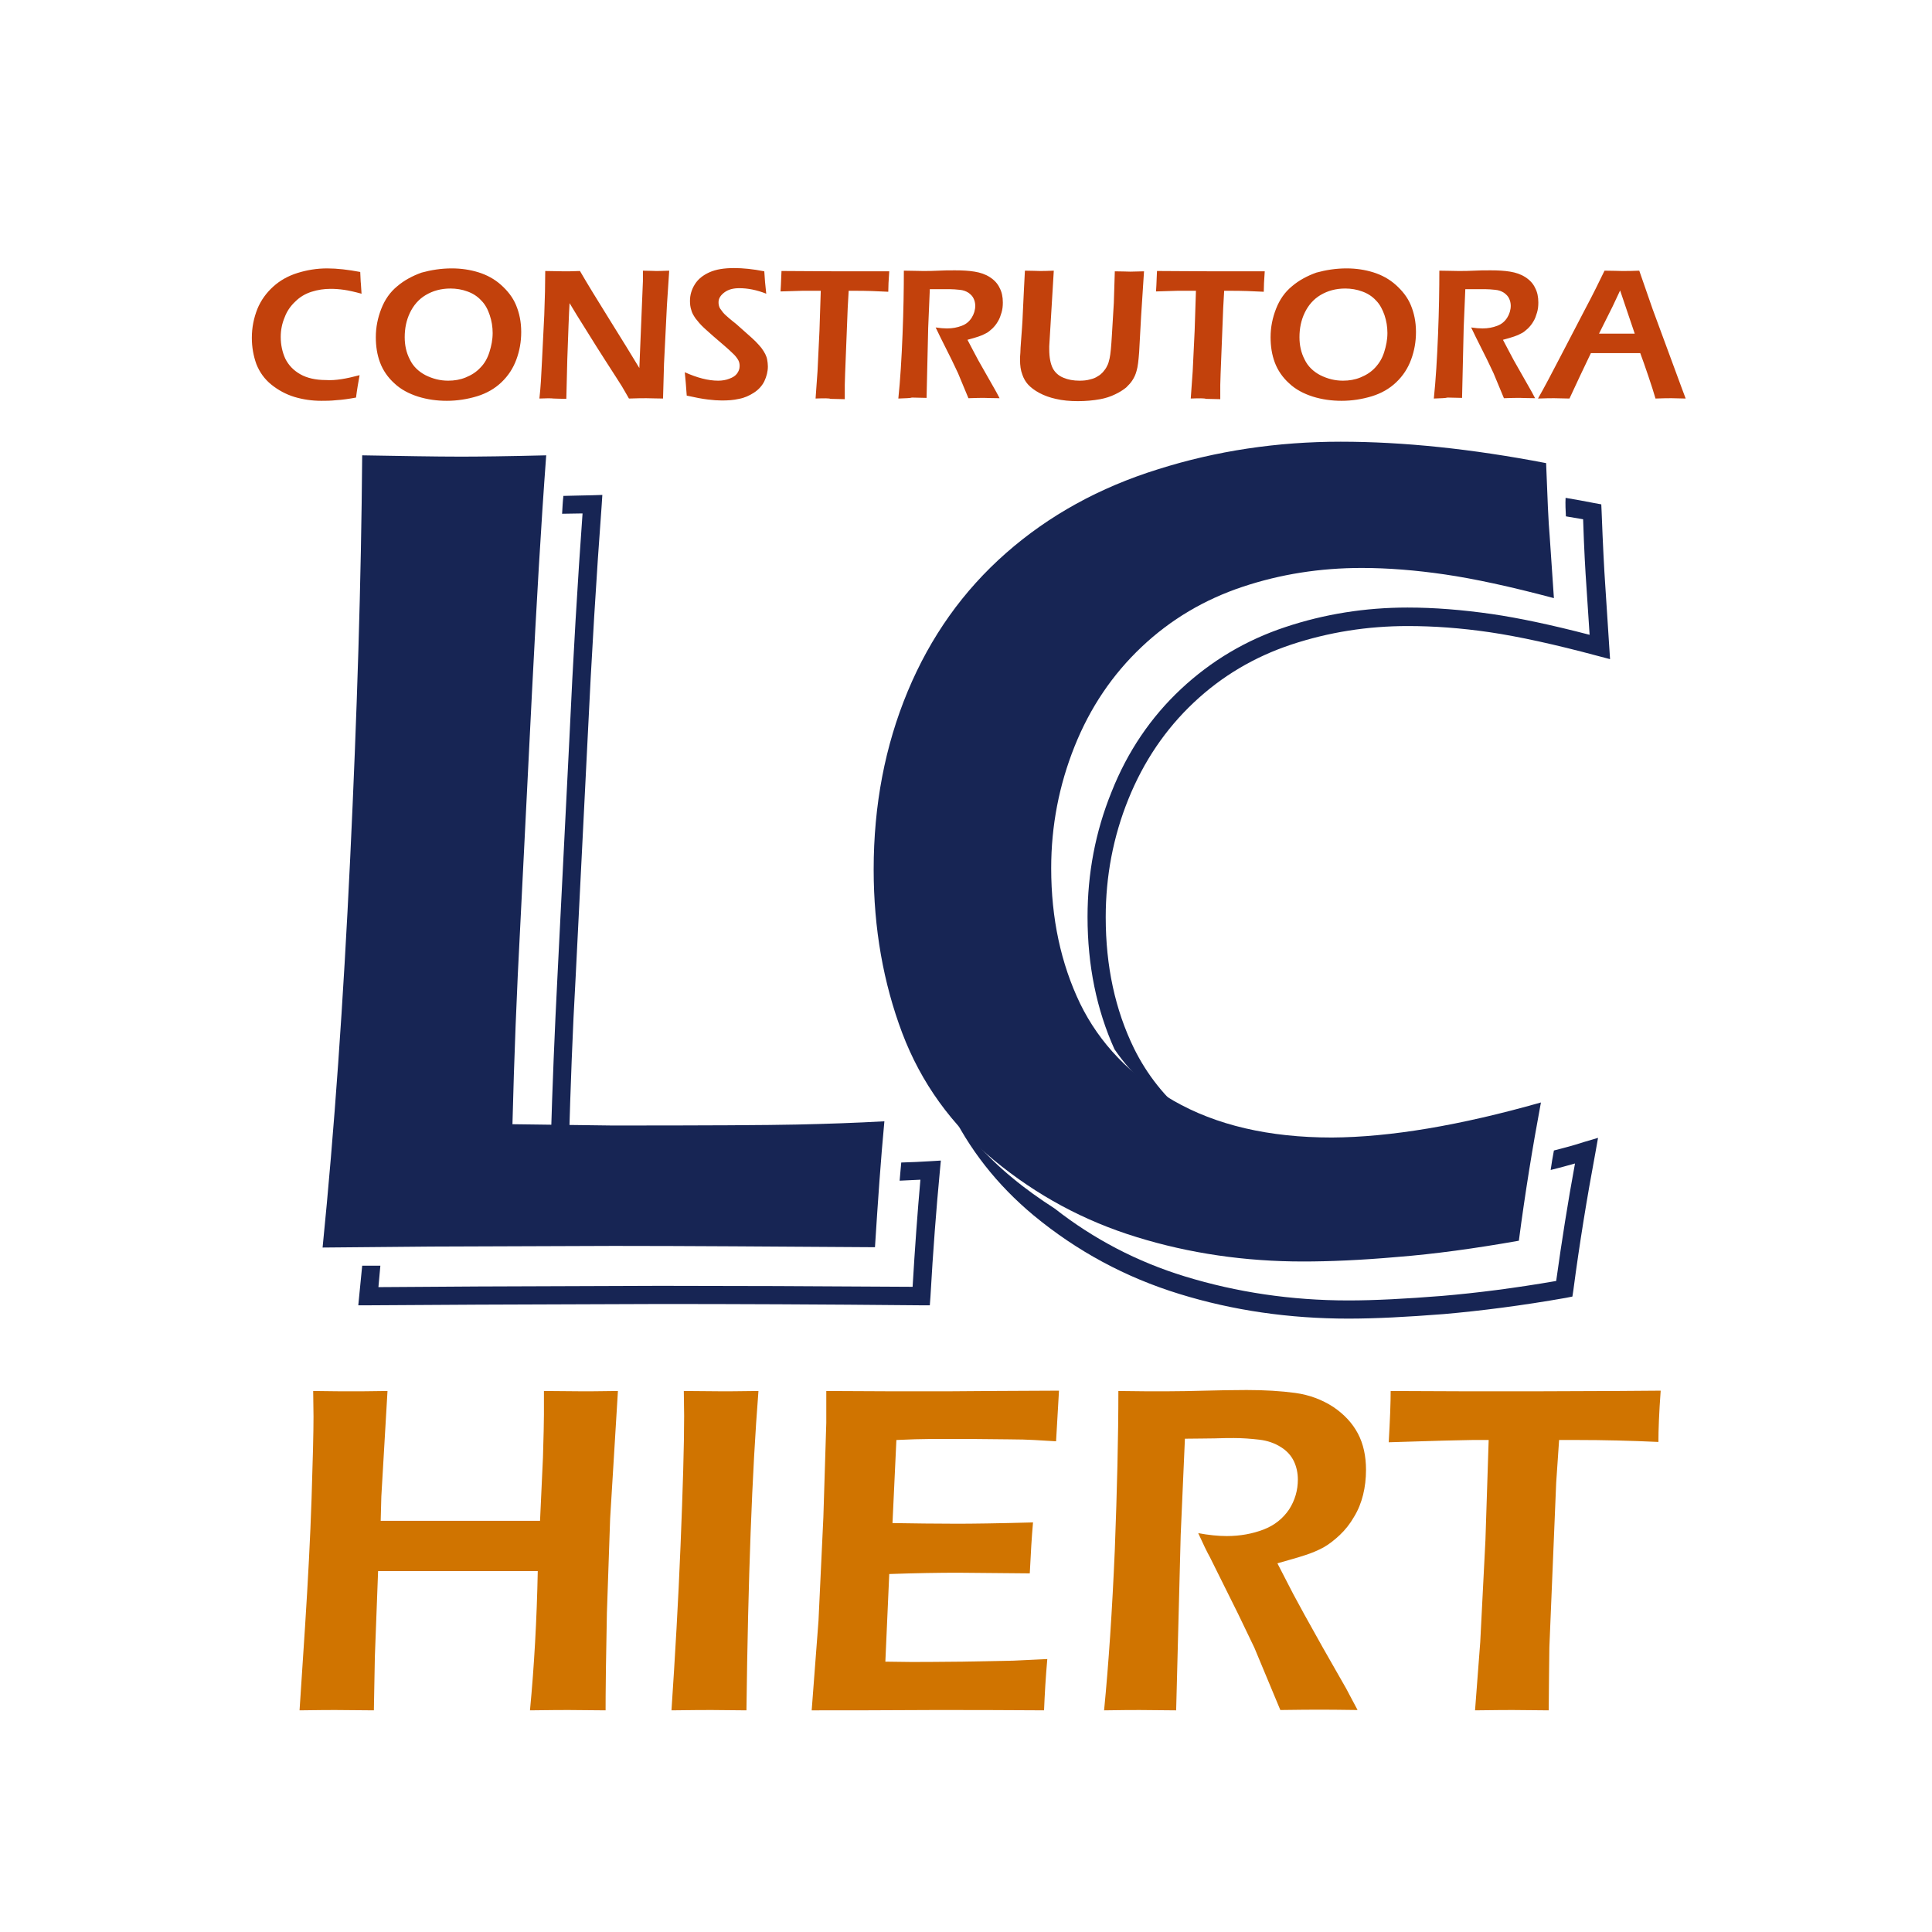
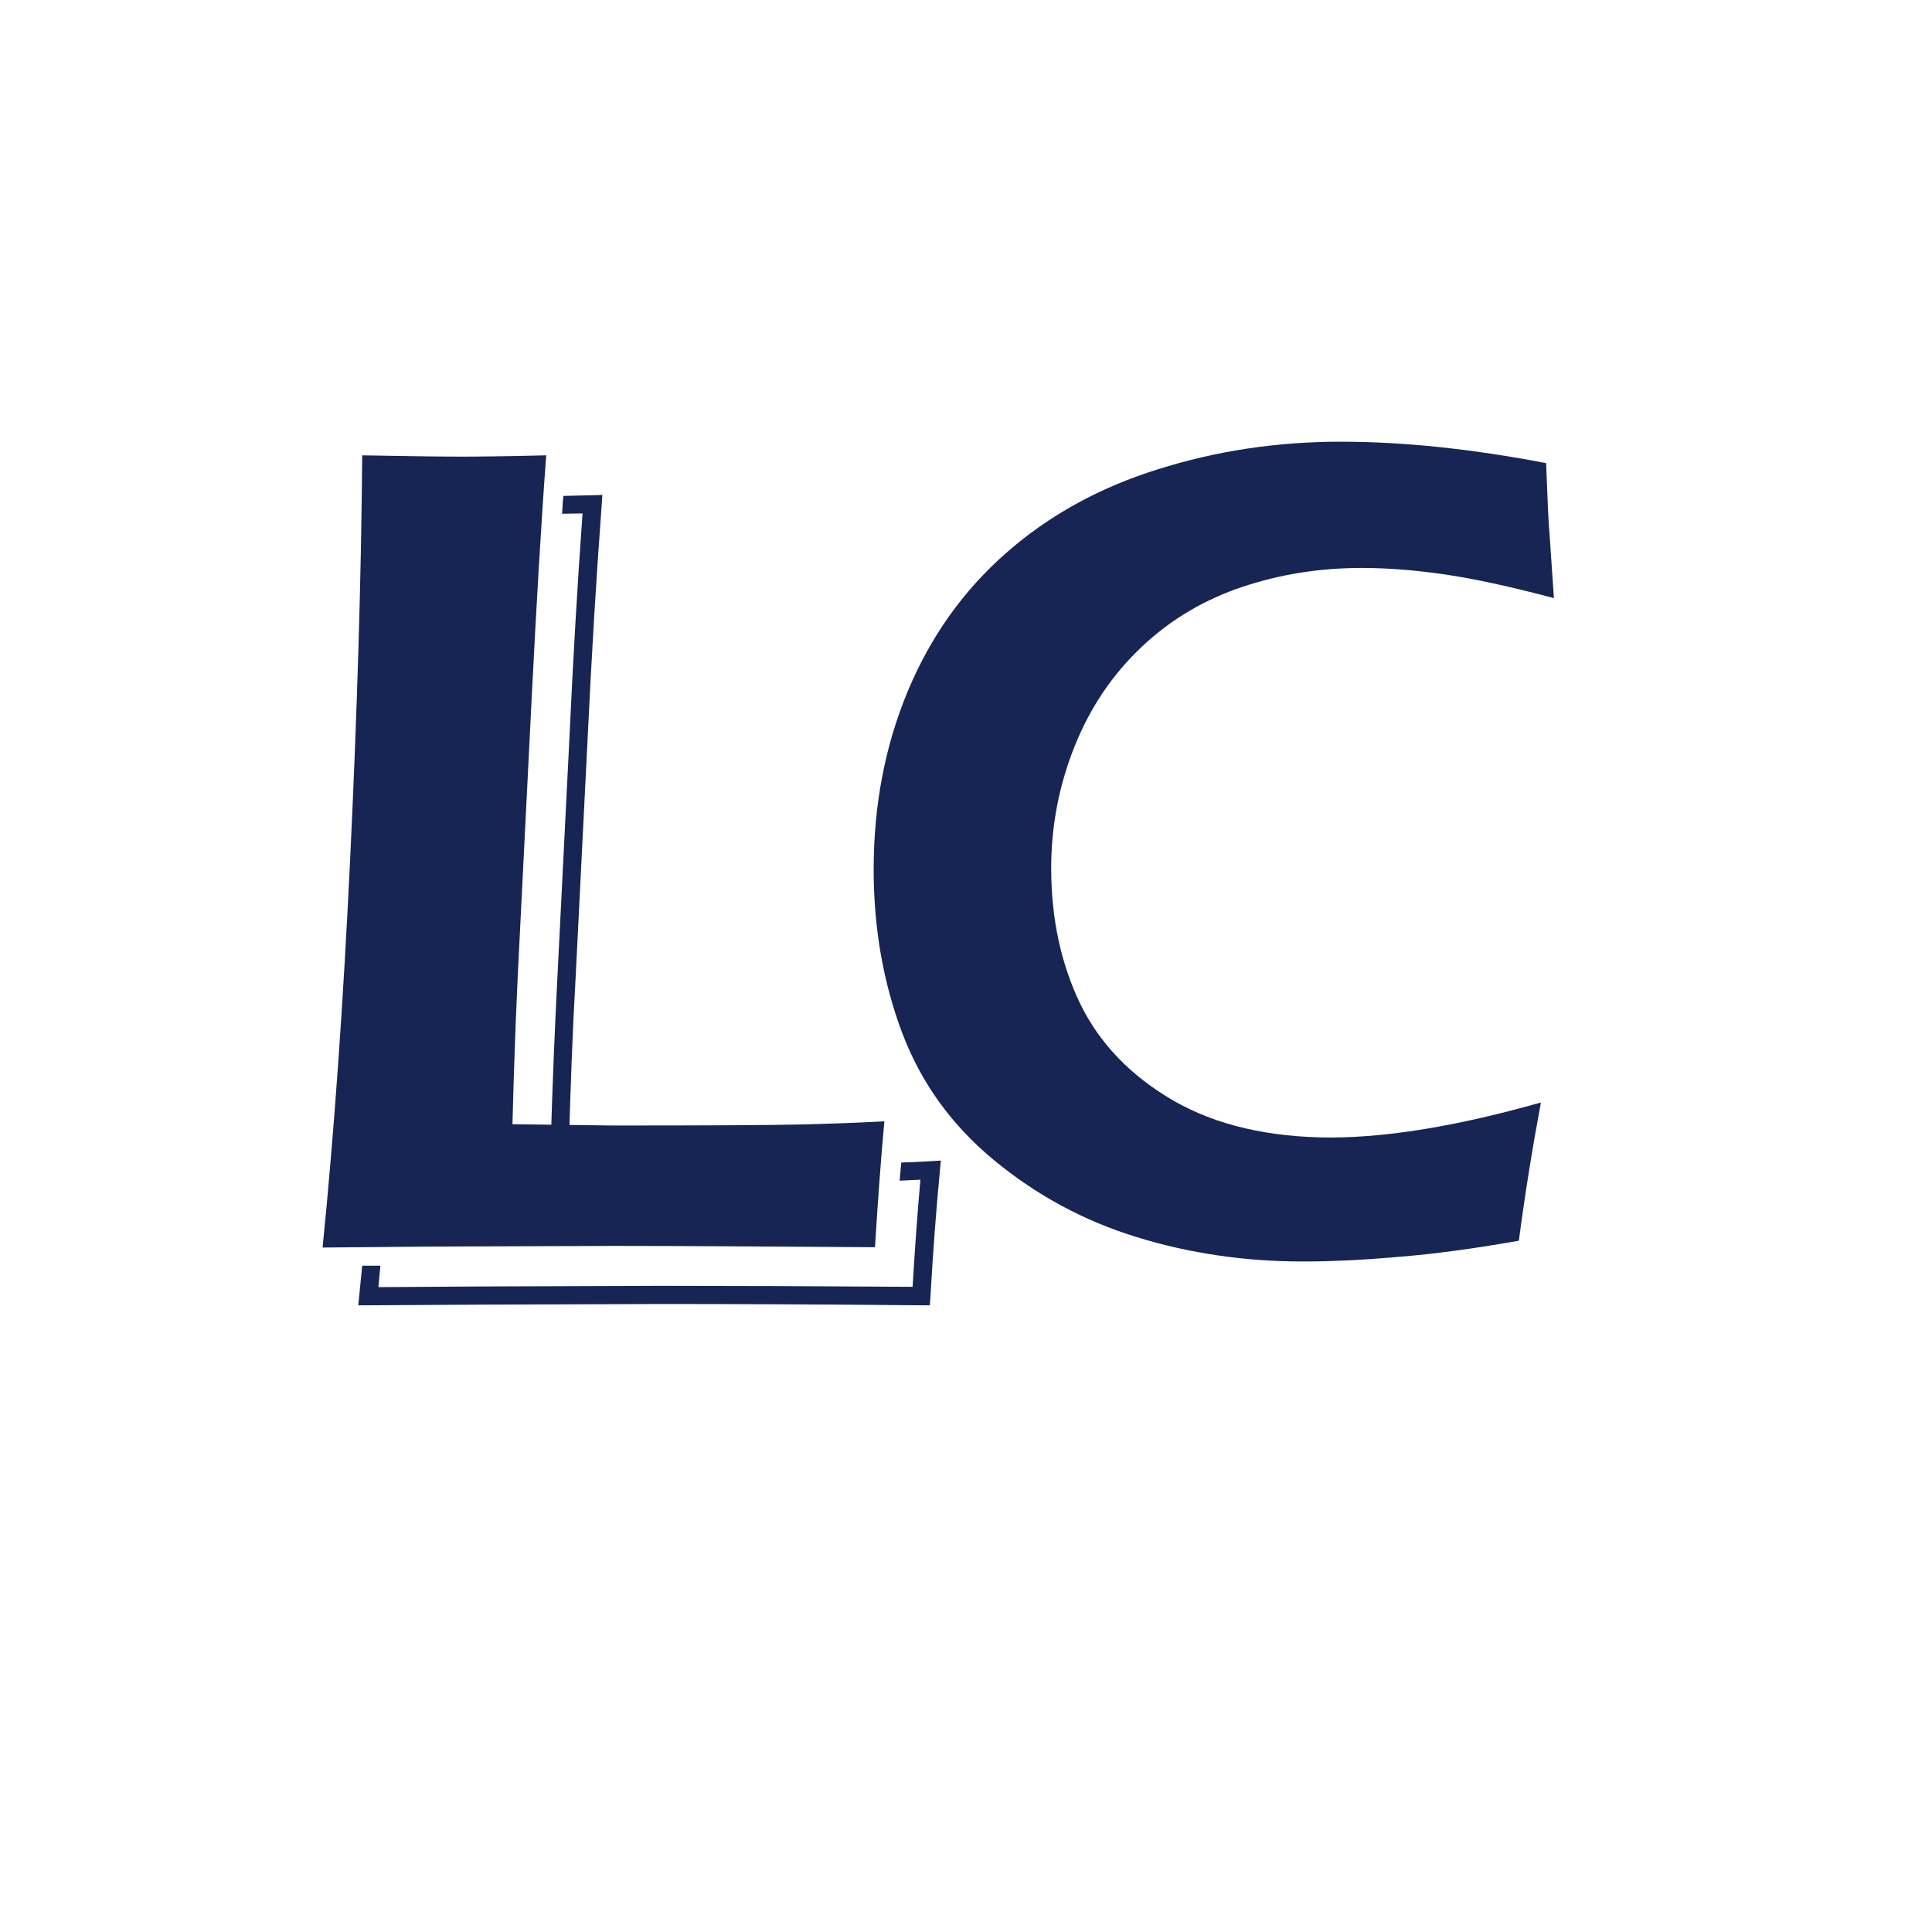
<svg xmlns="http://www.w3.org/2000/svg" viewBox="0 0 595.3 595.3">
  <clipPath id="a">
-     <path d="M0 0h595.3v595.3H0z" />
+     <path d="M0 0h595.3v595.3H0" />
  </clipPath>
-   <path clip-path="url(#a)" d="m92.3 527 1.7-25.9c.9-14.1 1.6-27.2 2-39.3s.6-20.5.6-25.3l-.1-7.9c5.7.1 9.7.1 12 .1 1.8 0 5.4 0 10.9-.1l-1.9 32.5-.2 7.5h49.1l.9-19.5c.2-6.7.3-11.1.3-13.2v-7.3l12 .1c1.1 0 4.7 0 10.8-.1l-2.4 39.3-1 29.1-.3 17.1c-.1 7-.1 11.3-.1 12.9l-11.3-.1c-1.4 0-5.4 0-12 .1 1.3-13.6 2.1-27.9 2.4-42.9h-49.2l-1 26.5-.3 16.4-11.8-.1c-1.4 0-5 0-11.1.1M206.9 527c1.1-16.5 2.1-33.5 2.8-50.9s1.1-30.6 1.1-39.8l-.1-7.7 12 .1c.7 0 4.4 0 11-.1-2 25.3-3.2 58.1-3.7 98.4l-10.6-.1c-1.7 0-5.9 0-12.5.1M250.1 527l2.1-27.6 1.5-31.9.9-29.1v-9.8c11.9.1 24.2.1 37.1.1l13.8-.1 20.8-.1-.9 15.6-6.8-.4c-1.9-.1-4.5-.2-7.8-.2s-6.7-.1-10.2-.1h-14.5c-2.2 0-5.5.1-9.9.3l-1.2 25.6c6.6.1 13.2.2 19.9.2 4.6 0 12.4-.1 23.4-.4-.4 4.4-.7 9.6-1 15.7-12.8-.1-20.2-.2-22.1-.2-5.7 0-12.7.1-21.2.4l-1.2 27 7.9.1c2.3 0 7.6 0 15.9-.1l15.6-.3 10.5-.5c-.5 5.6-.8 10.8-1 15.8-12.5-.1-23.8-.1-33.8-.1l-23.7.1zM340.2 527c1.4-14.3 2.5-30.8 3.3-49.4.7-18.6 1.1-34.9 1.1-49 5.8.1 10.6.1 14.5.1 4.2 0 8.3-.1 12.3-.2s8.3-.2 12.7-.2c5.6 0 10.6.3 15 .9s8.3 2.1 11.7 4.3c3.4 2.3 5.9 5 7.6 8.2s2.5 7 2.5 11.2c0 2.7-.3 5.3-.9 7.7s-1.5 4.7-2.8 6.8c-1.2 2.1-2.7 4-4.4 5.6s-3.4 2.9-5 3.8c-1.7.9-3.5 1.7-5.7 2.4-2.1.7-5 1.5-8.5 2.5l4.9 9.5c1.6 3 4.6 8.5 9 16.3l7.3 12.8c.4.7 1.5 2.9 3.5 6.6-5.9-.1-9.8-.1-11.6-.1-2.3 0-6.4 0-12.2.1l-8-19.2c-1.4-2.9-3.1-6.4-5-10.4l-8.7-17.5c-.9-1.6-2.1-4.1-3.6-7.4 3.2.6 6.2.9 8.8.9 4.1 0 7.9-.7 11.3-2s6-3.4 7.9-6.2c1.8-2.8 2.7-5.9 2.7-9.2 0-2-.4-3.9-1.2-5.6s-2.1-3.2-4-4.4-4.1-2-6.7-2.3-5.2-.5-7.8-.5c-1.4 0-3.4 0-5.9.1-2.5 0-5.6.1-9.2.1l-1.3 29.6-1.4 54.1-11.2-.1c-1.9 0-5.5 0-11 .1M454.5 527l1.6-21 1.6-31.4 1-30.9h-5l-4.7.1-4.5.1-16.6.5c.4-6.9.6-12.2.6-15.8 13.8.1 28.3.1 43.5.1l25.9-.1 13.8-.1c-.5 6.8-.7 12.1-.7 15.8-8.7-.4-17-.6-25-.6h-5.6l-.9 13.2-2.1 50.7-.1 8.5c0 3.5-.1 7.1-.1 10.9l-11-.1c-1.2 0-5.1 0-11.7.1" fill="#d07400" />
  <g fill="#172554">
    <path clip-path="url(#a)" d="M99.4 384.4c3.6-35.9 6.4-75.8 8.5-119.9 2.1-44 3.4-85.4 3.7-124.2 12.2.2 22.3.4 30.4.4 5.5 0 14.3-.1 26.3-.4-1.6 21.5-3 45.9-4.4 73.3l-3.6 71.7c-1.1 20.5-1.9 40.9-2.4 61.1l30.8.4c28.9 0 47.9-.1 56.9-.3 9.1-.2 18-.5 26.9-1-1.1 11.7-2 24.6-2.9 38.8-31.4-.2-58.2-.4-80.5-.4l-56.3.2z" />
    <path clip-path="url(#a)" d="M173.2 158.3c2 0 4.1-.1 6.3-.1-1.5 20.7-2.9 44.2-4.1 70.3l-3.6 71.7c-.9 17.4-1.6 34.7-2.1 52l5.6.1c.5-17.2 1.1-34.4 2.1-51.8l3.6-71.7c1.3-27.4 2.8-51.8 4.4-73.2l.2-3.1-3.1.1c-3.2.1-6.1.1-8.9.2-.2 1.7-.3 3.6-.4 5.5M286.6 357.8c-2.9.2-5.9.3-8.9.4-.2 1.8-.3 3.7-.5 5.6 2.1-.1 4.3-.2 6.4-.3-.9 10.1-1.7 21.1-2.4 33-30.2-.2-56.2-.3-77.8-.3l-56.3.2-30.5.2.6-6.6h-5.6c-.3 3.1-.6 6.1-.9 9.1l-.3 3.1h3.1l33.6-.2 56.3-.2c22.3 0 49.1.1 80.4.4h2.7l.2-2.7c.8-14.2 1.8-27.1 2.9-38.7l.3-3.2zM474.8 339.7c-2.6 13.9-4.9 28.1-6.8 42.6-13.6 2.4-26 4.1-37.4 5-11.3 1-21 1.4-29.1 1.4-17.9 0-35-2.5-51.2-7.5-16.3-5-30.9-12.9-44-23.7s-22.5-23.9-28.3-39.2c-5.8-15.4-8.8-32.2-8.8-50.4 0-19.8 3.5-38.1 10.5-54.9s17.1-31 30.3-42.6 28.8-20.2 46.8-25.8c18-5.7 36.8-8.5 56.3-8.5 19.3 0 40.4 2.2 63.3 6.6.4 10.6.7 18.1 1.1 22.5l1.3 19.1c-13.5-3.6-24.7-6-33.6-7.3s-17.5-2-25.6-2c-12.8 0-25 1.9-36.7 5.8s-22.1 10-31.1 18.5-15.9 18.7-20.7 30.7-7.2 24.5-7.2 37.5c0 15.5 3 29.4 8.9 41.7 6 12.3 15.5 22.2 28.7 29.9 13.2 7.6 29.5 11.4 48.9 11.4 17.9-.1 39.4-3.7 64.4-10.8" />
-     <path clip-path="url(#a)" d="M482.5 159.1c1.8.3 3.5.6 5.3.9.3 9.4.7 16.2 1 20.4l1 15.2c-11.9-3.1-21.9-5.2-30.1-6.4-9.1-1.3-17.7-2-26-2-13 0-25.6 2-37.6 6-12.1 4-22.9 10.4-32.2 19.1s-16.5 19.3-21.4 31.7c-5 12.3-7.4 25.2-7.4 38.5 0 15 2.8 28.6 8.3 40.8 5.6 8.2 13.3 15.1 22.8 20.8-7.3-6-12.8-13-16.8-21.1-5.8-11.9-8.7-25.3-8.7-40.4 0-12.6 2.3-24.8 7-36.4s11.4-21.5 20.1-29.7 18.7-14.1 30.1-17.9c11.5-3.8 23.4-5.7 35.9-5.7 8 0 16.3.6 25.2 1.9 8.8 1.3 19.9 3.7 33.3 7.3l3.8 1-1.5-23.1c-.3-4.3-.7-11.8-1.1-22.4l-.1-2.2-2.2-.4c-3-.6-5.9-1.1-8.8-1.6-.1 1.9 0 3.9.1 5.7M478.8 354.5c-.4 2-.7 4-1 6 2.5-.6 5-1.3 7.5-2-2.2 11.9-4.1 24-5.8 36.2-12.7 2.2-24.5 3.7-35.1 4.6-11.3.9-20.9 1.4-28.9 1.4-17.6 0-34.4-2.5-50.4-7.4-14.7-4.5-28.1-11.5-40.1-20.9-4.5-2.9-8.9-6-13.1-9.5-7.8-6.4-14.2-13.7-19.5-21.7 6.1 12.8 14.8 23.9 26.1 33.3 13.3 11 28.3 19.1 44.9 24.2 16.5 5.1 33.9 7.6 52.1 7.6 8.2 0 18-.5 29.4-1.4 11.4-1 24-2.6 37.6-5l2-.4.3-2c1.9-14.4 4.2-28.5 6.8-42.4l.8-4.5-4.4 1.3c-3 1-6.1 1.8-9.2 2.6" />
  </g>
  <g fill="#c2410c">
-     <path clip-path="url(#a)" d="M110.8 115.6c-.4 2.2-.8 4.5-1.1 6.9-2.2.4-4.2.7-6 .8-1.8.2-3.4.2-4.7.2-2.9 0-5.6-.4-8.3-1.2-2.6-.8-5-2.1-7.1-3.8s-3.6-3.8-4.6-6.3c-.9-2.5-1.4-5.2-1.4-8.1 0-3.2.6-6.1 1.7-8.9 1.1-2.7 2.8-5 4.9-6.9s4.6-3.3 7.5-4.2 5.9-1.4 9.1-1.4c3.1 0 6.5.4 10.2 1.1.1 1.7.1 2.9.2 3.6l.2 3.1c-2.2-.6-4-1-5.4-1.2s-2.8-.3-4.1-.3c-2.1 0-4 .3-5.9.9s-3.6 1.6-5 3c-1.5 1.4-2.6 3-3.3 4.9-.8 1.9-1.2 3.9-1.2 6 0 2.5.5 4.7 1.4 6.7 1 2 2.5 3.6 4.6 4.8s4.8 1.8 7.9 1.8c2.9.2 6.3-.4 10.4-1.5M139.2 82.7c2.9 0 5.6.4 8.2 1.2s5 2.1 7 3.9 3.6 3.8 4.6 6.2 1.6 5.1 1.6 8.3c0 3-.5 5.8-1.5 8.5s-2.5 5-4.6 7-4.6 3.4-7.5 4.3c-3 .9-6.1 1.4-9.3 1.4-3.1 0-6-.4-8.9-1.3-2.8-.9-5.3-2.2-7.3-4.1-2-1.8-3.5-4-4.4-6.4s-1.3-5-1.3-7.8c0-3.1.6-6 1.7-8.8s2.7-5.1 4.9-6.9c2.1-1.8 4.7-3.2 7.5-4.2 2.9-.8 6-1.3 9.3-1.3m-.4 6.2c-2.9 0-5.4.7-7.6 2s-3.8 3.2-4.9 5.5-1.6 4.8-1.6 7.5c0 2.5.5 4.8 1.6 6.9 1 2.1 2.7 3.7 4.8 4.8 2.2 1.1 4.5 1.7 7 1.7 1.9 0 3.7-.3 5.4-1s3.2-1.6 4.5-3c1.3-1.3 2.2-2.9 2.8-4.8s1-3.8 1-5.9c0-1.9-.3-3.7-.9-5.5s-1.4-3.3-2.6-4.5c-1.2-1.3-2.6-2.2-4.3-2.8-1.6-.6-3.4-.9-5.2-.9M166.2 122.8c.4-3.4.6-7.3.8-11.6l.7-14.1c.2-5.1.3-9.7.3-13.6 2.2 0 4.1.1 5.7.1 1.2 0 2.8 0 5-.1 2.2 3.8 5.2 8.7 9 14.8s6.9 11.1 9.3 15.1l1.1-26.8v-3.2c1.8 0 3.2.1 4.1.1.4 0 1.7 0 4-.1l-.7 10.6-.9 18.1-.3 10.7c-2 0-3.7-.1-5.1-.1-1.1 0-2.9 0-5.4.1-1-1.7-1.7-3-2.2-3.8-.8-1.3-2.5-3.9-5-7.8-1.7-2.6-3.8-6-6.3-10-1.9-3-3.5-5.6-4.8-7.8-.2 3.1-.4 8.9-.7 17.3-.1 3.4-.2 7.5-.3 12.2-1.8 0-3.1-.1-3.9-.1-.8-.1-2.3-.1-4.4 0M211.6 121.9c-.2-2.9-.4-5.3-.6-7.2 3.8 1.7 7.2 2.6 10.3 2.6 1.2 0 2.4-.2 3.4-.6 1.1-.4 1.9-.9 2.4-1.6s.8-1.4.8-2.3c0-.7-.1-1.2-.4-1.8-.4-.7-1-1.5-1.8-2.2-1.1-1.1-3.1-2.8-5.9-5.2-1.3-1.2-2.3-2-2.8-2.5-1.2-1.1-2-2.1-2.7-3-.6-.9-1.1-1.7-1.3-2.6-.3-.9-.4-1.8-.4-2.8 0-1.8.5-3.5 1.5-5.1s2.5-2.8 4.5-3.7 4.5-1.3 7.6-1.3c2.7 0 5.8.3 9.3 1 .1 2 .3 4.3.6 6.9-3-1.2-5.8-1.7-8.3-1.7-1.9 0-3.4.4-4.6 1.3s-1.8 1.9-1.8 3c0 .3 0 .6.1 1s.2.7.4 1 .5.7.9 1.2 1.1 1.1 1.9 1.8 1.5 1.2 2.1 1.7l3.6 3.2c.9.8 1.7 1.5 2.4 2.2s1.3 1.4 1.8 2c.5.7.9 1.3 1.2 1.9s.5 1.2.6 1.8.2 1.3.2 2c0 1.6-.4 3.1-1.1 4.6-.7 1.4-1.8 2.6-3.2 3.5s-2.9 1.6-4.6 1.9c-1.7.4-3.4.5-5.3.5-1.2 0-2.7-.1-4.3-.3-1.7-.2-3.8-.6-6.5-1.2M251.3 122.8l.6-8.4.6-12.5.4-12.3h-5.7l-6.7.2c.2-2.8.2-4.9.3-6.3 5.5 0 11.3.1 17.4.1H274c-.2 2.7-.3 4.8-.3 6.3-3.5-.2-6.8-.3-10-.3h-2.2l-.3 5.3-.8 20.3-.1 3.4v4.4l-4.4-.1c-.4-.2-2-.2-4.6-.1M276.8 122.8c.6-5.7 1-12.3 1.3-19.8.3-7.4.4-14 .4-19.6 2.3 0 4.2.1 5.8.1 1.7 0 3.3 0 4.9-.1s3.3-.1 5.1-.1c2.2 0 4.2.1 6 .4s3.3.8 4.7 1.7 2.4 2 3 3.3c.7 1.3 1 2.8 1 4.5 0 1.1-.1 2.1-.4 3.1s-.6 1.9-1.1 2.7c-.5.9-1.1 1.6-1.7 2.2-.7.6-1.3 1.2-2 1.5-.7.4-1.4.7-2.3 1-.8.3-2 .6-3.4 1l2 3.8c.6 1.2 1.8 3.4 3.6 6.5l2.9 5.1c.2.3.6 1.1 1.4 2.6-2.4 0-3.9-.1-4.7-.1-.9 0-2.6 0-4.9.1l-3.2-7.7c-.6-1.2-1.2-2.6-2-4.2l-3.5-7c-.3-.7-.8-1.6-1.4-2.9 1.3.2 2.5.3 3.5.3 1.7 0 3.2-.3 4.5-.8 1.4-.5 2.4-1.4 3.1-2.5s1.1-2.4 1.1-3.7c0-.8-.2-1.6-.5-2.2-.3-.7-.9-1.3-1.6-1.8-.8-.5-1.6-.8-2.7-.9-1-.1-2.1-.2-3.1-.2h-6.1L286 101l-.5 21.6-4.5-.1c-.5.2-2 .2-4.2.3M315.8 83.4c2.2 0 3.7.1 4.5.1 1 0 2.4 0 4.4-.1l-1.4 23.3v.9c0 2.6.4 4.5 1.1 5.9.7 1.3 1.8 2.3 3.3 2.9 1.4.6 3.1.9 4.9.9 1.2 0 2.3-.1 3.3-.4.9-.2 1.7-.5 2.4-1 .6-.3 1.1-.8 1.5-1.2.5-.6 1-1.2 1.3-1.9.4-.7.6-1.5.8-2.4.3-1.4.5-3.7.7-7.1l.6-10c.1-2.9.2-6.1.3-9.7 2.2 0 3.8.1 4.8.1l4.2-.1-.9 13.9-.6 11c-.2 2.6-.4 4.5-.8 5.8-.3 1.1-.7 2-1.3 2.9-.5.8-1.2 1.5-1.9 2.2-1 .8-2.1 1.5-3.4 2.1-1.4.7-3 1.2-4.6 1.5-2.2.4-4.5.6-6.9.6s-4.7-.2-6.8-.7c-1.8-.4-3.5-1-5-1.8s-2.7-1.7-3.6-2.7c-.7-.8-1.3-1.8-1.7-3-.5-1.3-.7-2.8-.7-4.5 0-.6 0-1.3.1-2.2 0-.9.1-2.1.2-3.5l.3-4.1c.1-1.3.2-3.1.3-5.6l.3-6.3c.1-1.8.2-3.7.3-5.8M366.9 122.8l.6-8.4.6-12.5.4-12.3h-5.7l-6.6.2c.2-2.8.2-4.9.3-6.3 5.5 0 11.3.1 17.4.1h15.8c-.2 2.7-.3 4.8-.3 6.3-3.5-.2-6.8-.3-10-.3h-2.2l-.3 5.3-.8 20.3-.1 3.4v4.4l-4.4-.1c-.5-.2-2-.2-4.7-.1M414.9 82.7c2.9 0 5.6.4 8.2 1.2s5 2.1 7 3.9 3.6 3.8 4.6 6.2 1.6 5.1 1.6 8.3c0 3-.5 5.8-1.5 8.5s-2.5 5-4.6 7-4.6 3.4-7.5 4.3c-3 .9-6.1 1.4-9.3 1.4-3.1 0-6-.4-8.9-1.3-2.8-.9-5.3-2.2-7.3-4.1-2-1.8-3.5-4-4.4-6.4s-1.3-5-1.3-7.8c0-3.1.6-6 1.7-8.8s2.7-5.1 4.9-6.9c2.1-1.8 4.7-3.2 7.5-4.2 2.9-.8 6-1.3 9.3-1.3m-.4 6.2c-2.9 0-5.4.7-7.6 2s-3.8 3.2-4.9 5.5-1.6 4.8-1.6 7.5c0 2.5.5 4.8 1.6 6.9 1 2.1 2.7 3.7 4.8 4.8 2.2 1.1 4.5 1.7 7 1.7 1.9 0 3.7-.3 5.4-1s3.2-1.6 4.5-3 2.2-2.9 2.8-4.8 1-3.8 1-5.9c0-1.9-.3-3.7-.9-5.5-.6-1.7-1.4-3.3-2.6-4.5-1.2-1.3-2.6-2.2-4.3-2.8-1.6-.6-3.4-.9-5.2-.9M441.8 122.8c.6-5.7 1-12.3 1.3-19.8.3-7.4.4-14 .4-19.6 2.3 0 4.2.1 5.8.1 1.7 0 3.3 0 4.9-.1s3.3-.1 5.1-.1c2.2 0 4.2.1 6 .4s3.3.8 4.7 1.7 2.4 2 3 3.3c.7 1.3 1 2.8 1 4.5 0 1.1-.1 2.1-.4 3.1s-.6 1.9-1.1 2.7c-.5.9-1.1 1.6-1.7 2.2-.7.6-1.3 1.2-2 1.5-.7.4-1.4.7-2.3 1-.8.3-2 .6-3.4 1l2 3.8c.6 1.2 1.8 3.4 3.6 6.5l2.9 5.1c.2.3.6 1.1 1.4 2.6-2.4 0-3.9-.1-4.7-.1-.9 0-2.6 0-4.9.1l-3.2-7.7c-.6-1.2-1.2-2.6-2-4.2l-3.5-7c-.3-.7-.8-1.6-1.4-2.9 1.3.2 2.5.3 3.5.3 1.7 0 3.2-.3 4.5-.8 1.4-.5 2.4-1.4 3.1-2.5s1.1-2.4 1.1-3.7c0-.8-.2-1.6-.5-2.2-.3-.7-.9-1.3-1.6-1.8-.8-.5-1.6-.8-2.7-.9-1-.1-2.1-.2-3.1-.2h-6.1L451 101l-.5 21.6-4.5-.1c-.6.2-2 .2-4.2.3M473.9 122.8c2-3.5 4.3-7.9 7-13.1l7.6-14.6c2.4-4.5 4.3-8.4 5.9-11.7 2.5 0 4.3.1 5.3.1 1.8 0 3.6 0 5.4-.1l4.1 11.8 9 24.4 1.2 3.2-4.3-.1c-1 0-2.7 0-5 .1-.5-1.7-1.2-4-2.2-6.9s-1.8-5.3-2.5-7.1h-15.2c-2.2 4.6-4.4 9.2-6.6 14l-4.7-.1c-.9 0-2.6 0-5 .1m18.8-20h11l-4.5-13.3-2.3 4.9z" />
-   </g>
+     </g>
</svg>